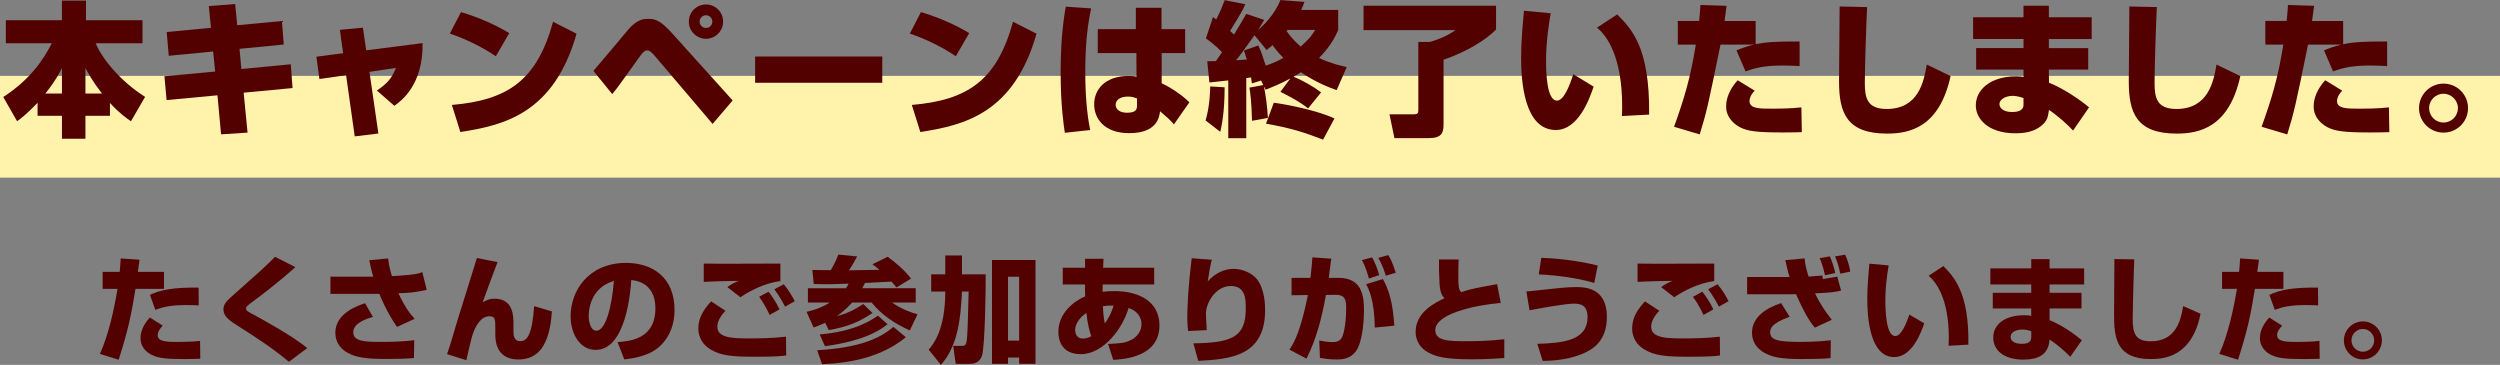
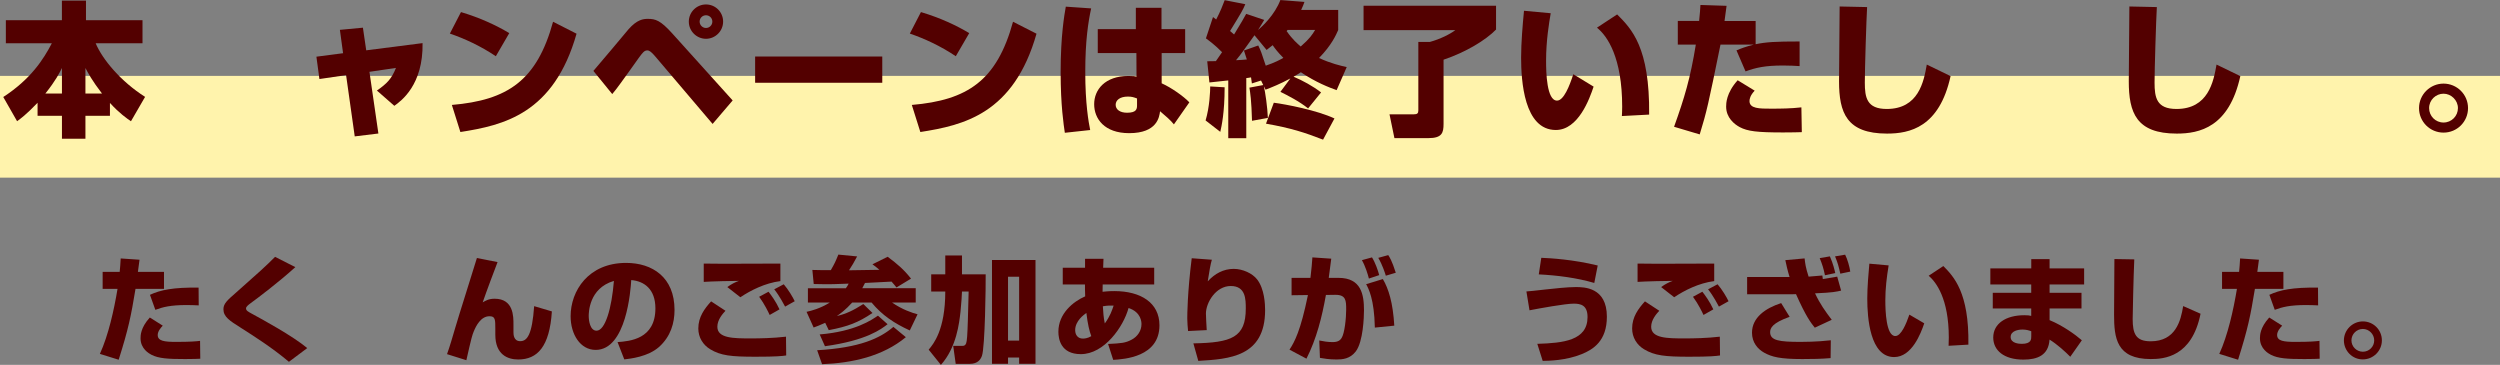
<svg xmlns="http://www.w3.org/2000/svg" id="_レイヤー_2" data-name="レイヤー 2" viewBox="0 0 589.67 86.06">
  <rect x="0" y="0" width="589.67" height="86.06" fill="#808080" stroke="none" />
  <defs>
    <style>
      .cls-1 {
        fill: #530000;
      }

      .cls-1, .cls-2 {
        stroke-width: 0px;
      }

      .cls-2 {
        fill: #fff3ac;
      }
    </style>
  </defs>
  <g id="design_front">
    <rect class="cls-2" y="17.9" width="589.67" height="24" />
    <g>
      <path class="cls-1" d="m32.91,61.26c-.08.73-.11.94-.38,2.86h6.15v4.02h-6.72c-1.05,6.37-1.65,9.39-3.97,16.71l-4.43-1.38c2-4.35,3.35-10.42,4.16-15.33h-3.51v-4.02h4.02c.11-1,.16-1.75.24-3.16l4.43.3Zm5.48,15.55c-.46.49-1.19,1.32-1.19,2.21,0,1.43,1.62,1.62,4.32,1.62,3.48,0,4.7-.13,5.67-.24l.05,4.21c-.7.03-1.46.08-3.59.08-4.05,0-6.21-.14-7.91-1-.59-.3-2.59-1.43-2.59-3.89,0-.65,0-2.51,2.19-4.91l3.05,1.92Zm8.48-4.78c-.84-.03-1.65-.08-2.86-.08-3.83,0-5.64.49-7.37,1.13l-1.27-3.54c2.48-1.16,5.51-1.78,11.47-1.7l.03,4.18Z" />
      <path class="cls-1" d="m68.14,85.33c-4-3.35-7.96-5.86-11.42-8.07-2.56-1.62-4.02-2.54-4.02-4.32,0-1.32.89-2.11,3.08-4.02,5.02-4.43,7.05-6.26,9.1-8.34l4.78,2.43c-4,3.62-8.83,7.26-10.58,8.53-.46.35-1.05.78-1.05,1.19,0,.54.49.78,1.38,1.27,2.54,1.38,9.58,5.21,13.06,8.1l-4.32,3.24Z" />
-       <path class="cls-1" d="m91.55,60.96c.13,1.13.24,1.97.89,4.18,5.29-.32,5.91-.51,7.18-.94l1.03,4.16c-3.13.7-4.54.73-6.67.81,1.7,3.7,3.08,5.21,3.83,6.02l-4.16,1.92c-2.32-3.29-3.83-6.91-4.18-7.8h-11.53v-4.05h10.1c-.49-1.62-.73-2.86-.94-3.89l4.45-.41Zm-3.59,13.79c-1.4.4-4.64,1.4-4.64,3.62s2.81,2.27,6.99,2.27c3.81,0,5.83-.22,7.4-.4l-.08,4.21c-1.86.16-3.89.22-6.34.22-5.51,0-7.48-.46-9.34-1.48-1.43-.78-2.86-2.32-2.86-4.7,0-4.7,5.51-6.48,7.02-6.96l1.86,3.24Z" />
      <path class="cls-1" d="m117.36,61.82c-.38.94-2.73,7.21-3.51,9.5.65-.38,1.4-.86,2.81-.86,4.48,0,4.45,4.16,4.45,6.07v1.78c0,.49,0,2.16,1.59,2.16,1.67,0,2.81-1.54,3.29-8.26l4.18,1.24c-.54,8.34-3.43,11.34-7.94,11.34-2.54,0-5.4-1.19-5.4-5.83v-1.32c0-2.29,0-3.05-1.38-3.05-2.02,0-3.16,2.24-3.72,3.62-.35.89-.46,1.13-1.73,6.75l-4.56-1.43c.59-1.59,1.4-4.37,1.89-6.05.76-2.65,4.45-14.25,5.16-16.63l4.86.97Z" />
      <path class="cls-1" d="m145.66,80.69c2.92-.22,8.93-.7,8.93-7.96,0-4.51-2.62-6.42-5.7-6.67-.13,2.35-1.16,16.47-8.39,16.47-3.64,0-5.91-3.7-5.91-7.94,0-5.97,4.18-12.58,13.09-12.58,6.21,0,11.42,3.4,11.42,11.09,0,3.08-.89,6.26-3.67,8.75-2.64,2.32-6.75,2.75-8.18,2.92l-1.59-4.08Zm-6.8-6.15c0,1.03.3,3.46,1.84,3.46,2.05,0,3.59-5.29,4.1-11.74-5.94,1.73-5.94,7.61-5.94,8.29Z" />
      <path class="cls-1" d="m171.12,73.29c-.67.73-1.92,2.13-1.92,3.78,0,2.73,3.83,2.75,7.88,2.75,2.11,0,5.21-.05,8.31-.41l.05,4.43c-1,.14-2.24.3-7.29.3-5.7,0-8.15-.27-10.61-1.75-1.73-1.03-2.83-2.81-2.83-4.91,0-2.73,1.46-4.67,3.02-6.4l3.37,2.21Zm12.96-6.99c-3.64.46-7.07,2.21-9.45,3.81l-3.08-2.4c1.05-.76,1.83-1.13,2.73-1.46-.57-.03-7.02.13-8.29.24v-4.32c2.86.08,15.49,0,18.08,0v4.13Zm-2.54,7.99c-.27-.59-1.19-2.54-2.48-4.29l2.21-1.19c.67.86,1.75,2.32,2.59,4.16l-2.32,1.32Zm3.64-1.97c-.22-.4-1.3-2.51-2.56-4.08l2.24-1.19c1.08,1.24,2.16,3.08,2.59,4l-2.27,1.27Z" />
      <path class="cls-1" d="m199.52,67.98c.3-.43.49-.73.65-1.08-2.86.14-4.91.14-5.43.14-1.3,0-2.16-.03-2.81-.05l-.32-3.32c.62.05,3.67.05,4.35.05.92-1.59,1.11-2.02,1.78-3.67l4.43.43c-.84,1.59-1.13,2.05-1.92,3.27,1,0,5.86-.08,7.18-.11-.54-.49-1.03-.84-1.65-1.3l3.59-1.78c2.32,1.73,3.86,3.05,5.51,5.16l-3.43,2.08c-.35-.43-.62-.78-1.16-1.38-.89.05-5.29.27-6.26.32-.16.32-.27.54-.65,1.24h12.61v3.37h-5.59c2.38,1.67,4.86,2.48,6.02,2.78l-1.83,3.81c-3.64-1.67-6.51-3.56-9.02-6.59h-4.56c-1.57,1.75-2.86,2.67-3.62,3.19,2.16-.51,3.86-1.3,6.24-2.83l2.16,2.11c-3.4,2.29-5.8,3.19-10.31,4.05l-.84-1.73c-1.46.65-1.97.84-2.73,1.11l-1.67-3.7c1.11-.24,3.18-.76,5.48-2.19h-5.16v-3.37h8.96Zm14.14,11.55c-5.48,4.53-12.66,6.1-19.76,6.37l-1.16-3.29c10.12-.59,14.85-2.83,17.98-5.51l2.94,2.43Zm-4.32-3.05c-1.46,1.13-4.91,3.83-14.76,5.18l-1.24-2.78c8.42-.7,12.33-3.46,13.74-4.43l2.27,2.02Z" />
      <path class="cls-1" d="m219.05,82.47c1.08-1.3,3.91-4.59,3.91-13.71h-3.32v-4.05h3.32v-4.45h3.94v4.45h5.59c.03,2.46-.14,17.22-.89,19.25-.3.78-.94,1.86-2.86,1.86h-3.32l-.59-4.24h2.13c.27,0,.41-.03.54-.11.65-.43.67-.84.97-12.71h-1.57c-.03.78-.13,2.67-.35,4.78-.3,2.62-.92,8.39-4.62,12.52l-2.89-3.59Zm14.93-21.14h10.26v24.48h-3.86v-1.48h-2.62v1.48h-3.78v-24.48Zm3.78,3.94v15.06h2.62v-15.06h-2.62Z" />
      <path class="cls-1" d="m255.93,61.04h4.35l-.08,2.11h12.04v3.94h-12.15c-.03.51-.03,1.19-.03,1.73.51-.05,1.4-.16,2.78-.16,6.24,0,10.64,2.75,10.64,8.07,0,7.48-8.31,7.99-10.91,8.15l-1.21-3.75c3.13-.16,4.08-.22,5.59-1.03,1.32-.7,2.29-2.05,2.29-3.64,0-.38,0-2.81-3.05-3.81-1.21,4.43-5.72,10.88-11.26,10.88-4.78,0-5.29-3.64-5.29-5.29,0-4.26,3.46-7.1,6.32-8.34-.05-1.4-.05-2.21-.05-2.81h-5.24v-3.94h5.26v-2.11Zm.32,12.77c-.59.43-2.65,1.86-2.65,4.08,0,.32.08,1.97,1.86,1.97.27,0,1.03-.03,1.94-.57-.46-1.24-.84-2.81-1.16-5.48Zm6.42-1.73c-.67-.03-1.4-.03-2.54.16.08,1.35.16,2.67.46,4.05,1.27-1.75,1.7-3.08,2.08-4.21Z" />
      <path class="cls-1" d="m285.84,61.26c-.3.97-.57,2.51-.97,5.1,1.65-1.81,3.7-2.94,6.13-2.94,2.11,0,4.4,1.05,5.51,2.48,1.75,2.24,1.89,5.86,1.89,7.26,0,11.04-8.53,11.53-15.76,11.96l-1.16-4.13c9.02-.16,12.36-1.4,12.36-8.21,0-2.16,0-5.32-3.54-5.32s-5.86,3.94-5.86,6.51c0,.51.13,3.08.19,3.89l-4.4.22c-.08-.76-.19-2.16-.19-2.97,0-.76.03-6.13,1.05-14.2l4.75.35Z" />
      <path class="cls-1" d="m314,61.01c-.13,1.05-.27,2.21-.59,4.53h2.32c5.37,0,5.99,3.99,5.99,7.64,0,1.54-.19,7.4-1.92,9.69-1.38,1.81-3.19,1.92-4.56,1.92-1.78,0-2.97-.22-3.91-.38l-.16-4.1c1,.19,1.94.38,3.16.38,1.35,0,1.81-.51,2.08-.92.76-1.11,1.11-4.8,1.11-6.75,0-2.16-.05-3.51-2.62-3.48l-2.16.03c-.92,5.18-2.21,10.34-4.59,15.03l-4-2.13c1.19-1.81,2.62-4.45,4.35-12.88l-3.86.05v-4.1h4.45c.24-1.97.38-3.56.46-4.83l4.45.3Zm8.88,4.7c-.24-.97-.84-2.94-1.65-4.35l2.38-.65c.78,1.24,1.43,3.13,1.7,4.18l-2.43.81Zm1.4,11.55c-.13-6.75-1.51-9.23-2.05-10.23l3.94-1.21c1.35,2.29,2.38,5.56,2.7,10.99l-4.59.46Zm2.59-12.23c-.08-.3-.78-2.56-1.78-4.21l2.35-.65c.3.46.86,1.27,1.78,4.16l-2.35.7Z" />
-       <path class="cls-1" d="m344.05,61.2c-.05,1.27-.08,2.21-.08,3.54,0,2.73.05,3.51.67,4.16,2.38-.76,2.86-.84,8.48-1.89l.86,4.43c-6.53.59-15.44,2.65-15.44,6.42,0,2.56,3.16,2.62,7.34,2.62,2.08,0,5.37-.05,8.94-.46v4.43c-1.62.11-4.13.3-7.72.3-6.45,0-8.48-.7-10.15-1.57-1.97-1.03-3.05-2.83-3.05-4.89,0-4.72,4.72-6.96,6.8-7.94-.38-.43-1.03-1.13-1.16-3.43-.13-2.19-.13-3.67-.13-5.72h4.64Z" />
      <path class="cls-1" d="m362.6,81.1c6.15-.19,11.85-.78,11.85-6.32,0-2.83-1.65-3.16-3.27-3.16-1.97,0-8.15,1.13-10.42,1.57l-.73-4.45c1.05-.08,1.62-.13,4.48-.46,2.02-.22,5.18-.57,7.13-.57s7.37,0,7.37,6.99c0,5.72-3.21,7.72-5.94,8.83-3.72,1.51-7.72,1.57-9.2,1.59l-1.27-4.02Zm13.44-14.36c-4.1-1.21-8.8-1.81-13.09-2.02l.59-3.91c2.13.08,7.45.38,13.31,1.81l-.81,4.13Z" />
      <path class="cls-1" d="m391.38,73.29c-.67.73-1.92,2.13-1.92,3.78,0,2.73,3.83,2.75,7.88,2.75,2.11,0,5.21-.05,8.31-.41l.05,4.43c-1,.14-2.24.3-7.29.3-5.7,0-8.15-.27-10.61-1.75-1.73-1.03-2.83-2.81-2.83-4.91,0-2.73,1.46-4.67,3.02-6.4l3.37,2.21Zm12.96-6.99c-3.64.46-7.07,2.21-9.45,3.81l-3.08-2.4c1.05-.76,1.83-1.13,2.73-1.46-.57-.03-7.02.13-8.29.24v-4.32c2.86.08,15.49,0,18.08,0v4.13Zm-2.54,7.99c-.27-.59-1.19-2.54-2.48-4.29l2.21-1.19c.67.86,1.75,2.32,2.59,4.16l-2.32,1.32Zm3.64-1.97c-.22-.4-1.3-2.51-2.56-4.08l2.24-1.19c1.08,1.24,2.16,3.08,2.59,4l-2.27,1.27Z" />
      <path class="cls-1" d="m425.65,60.96c.13,1.16.24,2.11.94,4.29,1.94-.14,2.48-.19,3.24-.27,0,.08.11.59.11.84l3.4-.57.92,3.29c-.97.24-2,.49-6.15.65,1.16,2.48,2.4,4.21,3.94,6.24l-4,1.86c-.89-1.11-2.08-2.62-4.43-7.91-.32.03-.84.03-1.03.03h-10.5v-4.08h10.01c-.49-1.57-.78-2.94-1-3.97l4.54-.41Zm-3.54,13.77c-4.13,1.46-4.59,2.7-4.59,3.62,0,1.97,2.11,2.29,7.21,2.29.46,0,3.91,0,7.1-.38l-.05,4.21c-2.21.19-4.45.22-6.69.22-5.21,0-7.15-.49-8.99-1.51-1.51-.84-2.86-2.4-2.86-4.7,0-3.59,3.19-5.8,6.88-6.99l2,3.24Zm8.34-9.8c-.35-1.7-.65-2.59-1.24-4.05l2.4-.41c.76,1.67,1.16,3.43,1.27,3.94l-2.43.51Zm3.62-.38c-.41-1.81-.59-2.51-1.24-4.08l2.38-.4c.54,1.05,1.05,2.86,1.21,3.99l-2.35.49Z" />
      <path class="cls-1" d="m445.47,62.61c-.46,2.78-.78,5.45-.78,8.26,0,2.46.19,8.39,2.35,8.39,1.38,0,2.56-2.83,3.32-5.05l3.51,2.05c-.81,2.38-2.92,7.96-7.1,7.96-5.7,0-6.34-9.26-6.34-13.77,0-2.78.3-6.1.49-8.26l4.56.41Zm14.14,18.95c.03-.54.05-1.11.05-1.94,0-9.2-3.02-13.12-4.75-14.58l3.46-2.29c2.43,2.46,6.1,6.21,5.91,18.54l-4.67.27Z" />
      <path class="cls-1" d="m479.11,63.31v-2.19h4.32v2.19h8.15v3.78h-8.15v1.97h7.53v3.7h-7.53v2.75c3.1,1.27,6.1,3.43,7.61,4.75l-2.73,3.89c-1.08-1.11-3.05-2.92-4.89-4.05-.24,3.73-2.89,4.72-6.18,4.72-4.59,0-7.1-2.19-7.1-5.21,0-3.27,2.97-5.26,7.34-5.26.89,0,1.19.05,1.62.16v-1.75h-9.07v-3.7h9.07v-1.97h-9.64v-3.78h9.64Zm0,14.82c-.51-.19-1.16-.4-2.08-.4-1,0-2.78.32-2.78,1.75,0,1.51,2,1.62,2.62,1.62,2.27,0,2.24-1.11,2.24-1.78v-1.19Z" />
      <path class="cls-1" d="m503.41,61.18c-.19,4.02-.38,13.25-.38,14.06,0,3.48.73,5.26,4.24,5.26,5.88,0,7.1-4.78,7.67-8.31l4.1,1.81c-2.05,10.23-8.66,10.69-11.74,10.69-8.1,0-8.66-4.97-8.66-10.5,0-2.05.08-11.2.08-13.09l4.7.08Z" />
      <path class="cls-1" d="m532.81,61.26c-.08.73-.11.94-.38,2.86h6.15v4.02h-6.72c-1.05,6.37-1.65,9.39-3.97,16.71l-4.43-1.38c2-4.35,3.35-10.42,4.16-15.33h-3.51v-4.02h4.02c.11-1,.16-1.75.24-3.16l4.43.3Zm5.48,15.55c-.46.49-1.19,1.32-1.19,2.21,0,1.43,1.62,1.62,4.32,1.62,3.48,0,4.7-.13,5.67-.24l.05,4.21c-.7.03-1.46.08-3.59.08-4.05,0-6.21-.14-7.91-1-.59-.3-2.59-1.43-2.59-3.89,0-.65,0-2.51,2.19-4.91l3.05,1.92Zm8.48-4.78c-.84-.03-1.65-.08-2.86-.08-3.83,0-5.64.49-7.37,1.13l-1.27-3.54c2.48-1.16,5.51-1.78,11.47-1.7l.03,4.18Z" />
      <path class="cls-1" d="m561.81,80.29c0,2.46-2.02,4.48-4.48,4.48-2.48.03-4.48-2.02-4.48-4.48s2.02-4.48,4.48-4.48,4.48,1.97,4.48,4.48Zm-7.18,0c0,1.46,1.21,2.67,2.7,2.67s2.67-1.21,2.67-2.67-1.21-2.7-2.67-2.7-2.7,1.19-2.7,2.7Z" />
    </g>
    <g>
      <path class="cls-1" d="m8.86,24.24c-2.62,2.75-4.08,3.81-4.83,4.35l-3.26-5.71c6.49-4.22,9.48-8.87,11.46-12.68H1.38v-5.44h13.22V.14h5.68v4.62h13.33v5.44h-11.05c1.63,3.88,5.98,9.04,11.66,12.65l-3.33,5.75c-.99-.68-2.69-1.84-4.96-4.32v3.03h-5.78v5.41h-5.54v-5.41h-5.75v-3.06Zm5.75-2.18v-6.02c-.58,1.16-1.46,2.96-3.91,6.02h3.91Zm9.45,0c-2.31-2.99-3.3-4.86-3.91-6.02v6.02h3.91Z" />
-       <path class="cls-1" d="m49.25,1.43l6.22-.48.48,5,10.54-.99.44,5.54-10.44,1.02.44,4.76,11.66-1.12.41,5.61-11.53,1.09.92,9.42-6.25.41-.85-9.21-12,1.12-.51-5.61,11.97-1.12-.48-4.73-10.47,1.02-.48-5.61,10.44-.99-.51-5.13Z" />
+       <path class="cls-1" d="m49.25,1.43Z" />
      <path class="cls-1" d="m80.16,7.04l5.44-.51.78,5.34,13.29-1.7c.17,9.86-5.03,13.63-6.66,14.79l-4.11-3.6c2.31-1.6,3.5-2.79,4.49-5.34l-6.25.92,2.11,14.55-5.58.68-2.04-14.45-6.29.92-.71-5.27,6.29-.82-.75-5.51Z" />
      <path class="cls-1" d="m116.95,13.26c-3.64-2.45-7.45-4.18-10.84-5.34l2.62-5.07c4.55,1.36,8.33,3.13,11.39,4.96l-3.16,5.44Zm-10.37,11.49c13.12-1.12,20.06-5.71,23.87-19.62l5.54,2.82c-5.37,18.9-17.2,21.59-27.4,23.19l-2.01-6.39Z" />
      <path class="cls-1" d="m139.96,16.73c1.36-1.53,7.11-8.43,8.29-9.83,2.04-2.31,3.5-2.45,4.56-2.45,1.8,0,2.96.34,5.75,3.43l14.25,15.81-4.73,5.54-13.46-15.84c-.95-1.12-1.43-1.5-1.94-1.5-.71,0-1.09.51-2.04,1.8-.68.95-3.74,5.27-4.39,6.12-.65.92-1.05,1.39-1.84,2.38l-4.45-5.47Zm30.6-11.63c0,2.24-1.84,4.05-4.04,4.05s-4.05-1.8-4.05-4.05,1.84-4.05,4.05-4.05,4.04,1.77,4.04,4.05Zm-5.54,0c0,.82.68,1.5,1.5,1.5s1.5-.68,1.5-1.5-.65-1.5-1.5-1.5-1.5.68-1.5,1.5Z" />
      <path class="cls-1" d="m208.1,13.33v6.19h-29.99v-6.19h29.99Z" />
      <path class="cls-1" d="m225.44,13.26c-3.64-2.45-7.45-4.18-10.84-5.34l2.62-5.07c4.55,1.36,8.33,3.13,11.39,4.96l-3.16,5.44Zm-10.37,11.49c13.12-1.12,20.06-5.71,23.87-19.62l5.54,2.82c-5.37,18.9-17.2,21.59-27.4,23.19l-2.01-6.39Z" />
      <path class="cls-1" d="m257.37,1.97c-.68,3.16-1.39,7.58-1.39,15.03s.78,11.8,1.16,13.67l-5.98.65c-.27-1.87-.99-6.43-.99-14.28,0-8.6.88-13.56,1.22-15.47l5.98.41Zm10.54,4.9V1.84h6.05v5.03h5.58v5.64h-5.54v7.14c2.35,1.05,5.2,3.09,6.53,4.49l-3.64,5.2c-.27-.34-.95-1.09-1.43-1.5-1.33-1.16-1.46-1.29-1.84-1.6-.17,1.33-.65,5.17-7.28,5.17-5.88,0-8.26-3.43-8.26-6.83s2.52-6.66,8.09-6.66c1.16,0,1.53.07,1.9.17l-.03-5.58h-9.11v-5.64h8.98Zm.27,16.35c-.75-.27-1.19-.44-2.14-.44-1.9,0-2.89.85-2.89,1.94s.99,1.87,2.69,1.87c2.35,0,2.35-.99,2.35-1.87v-1.5Z" />
      <path class="cls-1" d="m288.85,20.6c0,5.98-.71,9.11-1.02,10.5l-3.47-2.69c.95-3.16,1.09-6.94,1.09-8.02l3.4.2Zm8.57-1.6l-2.14.68c-.07-.58-.14-.95-.2-1.43-.44.07-.71.14-1.12.17v14.18h-4.25v-13.63c-.71.07-3.98.44-4.45.48l-.51-5c.68,0,.82,0,2.04-.03.31-.44,1.02-1.46,1.46-2.11-1.77-1.8-3.09-2.72-3.81-3.26l1.67-5.03c.41.31.54.41.75.58.95-1.8,1.63-3.54,2.01-4.56l4.86.95c-.61,1.43-.82,1.8-3.6,6.32.17.14.24.2.95.82,1.7-2.75,2.35-3.94,2.86-4.86l4.25,1.43c-.44.71-.71,1.22-1.46,2.38,1.12-.95,3.94-3.6,5.27-7.07l5.68.44c-.24.68-.37,1.02-.78,1.9h8.74v4.73c-.51,1.16-1.53,3.54-4.52,6.6,2.79,1.29,5,1.8,6.53,2.14l-2.38,5.44c-1.7-.61-4.86-1.8-8.43-4.22-.41.27-.78.51-1.73,1.05,2.04.85,4.62,2.24,6.49,3.71l-3.06,3.77c-2.11-1.7-4.96-3.13-6.53-3.91l2.35-3.16c-2.48,1.33-4.32,2.07-5.85,2.65l-.41-.82c.34,1.39.85,4.96.95,7.48l-3.74.68c-.14-4.93-.41-6.49-.61-7.82l3.26-.61-.51-1.05Zm-1.53-10.68c-2.96,4.15-3.13,4.39-4.35,5.88.68-.03,1.94-.1,2.55-.17-.27-.88-.44-1.39-.68-2.11l3.37-1.19c.65,1.33.75,1.67,1.77,4.76,2.21-.75,3.37-1.39,4.15-1.84-1.39-1.39-2.07-2.35-2.52-2.99-.41.34-.71.58-1.43,1.12l-2.86-3.47Zm4.56,15.91c2.86.37,10.17,1.77,14.31,3.71l-2.69,5c-4.39-1.7-7.51-2.72-13.46-3.77l1.84-4.93Zm3.26-17.17c-.07.07-.14.17-.24.27,1.43,2.04,2.58,2.99,3.33,3.64,2.14-1.87,2.75-2.82,3.4-3.91h-6.49Z" />
      <path class="cls-1" d="m321.63,1.36h31.24v5.61c-2.41,2.48-7.11,5.34-12.38,7.11v15.13c0,2.11-.34,3.37-3.6,3.37h-7.99l-1.16-5.61h5.68c.92,0,1.12-.27,1.12-.95V9.89h2.72c2.48-.68,4.76-1.84,6.02-2.79h-21.66V1.36Z" />
      <path class="cls-1" d="m365.76,3.13c-.37,2.21-1.09,6.39-1.09,11.22,0,2.72.14,9.38,2.58,9.38,1.6,0,2.96-3.5,3.84-6.22l4.79,2.92c-.95,2.86-3.6,10.23-8.91,10.23-7.51,0-8.19-11.63-8.19-17.07,0-3.54.37-7.82.68-11.05l6.29.58Zm16.79,24.24c.03-.61.07-1.22.07-2.18,0-11.59-3.47-16.69-5.95-18.66l4.76-3.13c3.4,3.4,7.72,7.75,7.55,23.63l-6.42.34Z" />
      <path class="cls-1" d="m407.24,1.39c-.2,1.63-.31,2.35-.48,3.57h7.34v5.47c2.48-.51,4.59-.65,10.37-.65v5.81c-1.22-.07-2.24-.14-3.91-.14-4.22,0-6.46.51-8.84,1.39l-2.14-4.96c1.16-.48,2.18-.88,4.08-1.36h-7.85c-2.89,14.18-3.23,15.74-4.9,21.18l-6.05-1.8c2.45-6.83,3.84-11.42,5.13-19.38h-4.25v-5.58h5.03c.2-1.94.24-2.52.31-3.77l6.15.2Zm6.63,19.99c-1.05,1.12-1.22,1.97-1.22,2.45,0,1.8,2.35,1.8,5.07,1.8,2.38,0,4.79-.03,7.17-.31l.1,5.85c-1.05.03-2.21.07-4.42.07-6.12,0-8.36-.27-10.23-1.26-1.26-.68-3.2-2.21-3.2-4.83,0-.71,0-3.2,2.72-6.22l4.01,2.45Z" />
      <path class="cls-1" d="m440.39,1.67c-.17,2.89-.54,14.58-.54,17.81,0,3.54.48,6.22,5.17,6.22,7.48,0,8.74-6.39,9.45-10.47l5.61,2.72c-2.65,12.1-9.66,13.56-14.99,13.56-9.55,0-11.32-4.93-11.32-12.34,0-2.79.14-15.13.14-17.64l6.49.14Z" />
-       <path class="cls-1" d="m477.28,4.08V1.36h5.98v2.72h10.1v5.13h-10.1v2.14h9.28v5.07h-9.28l.03,3.09c3.37,1.33,7.28,3.98,9.45,5.81l-3.77,5.47c-1.29-1.43-3.81-3.64-5.68-4.86l-.1.61c-.17.95-.27,1.94-1.63,3.06-.99.82-2.62,1.84-6.15,1.84-6.63,0-9.38-3.54-9.38-6.56,0-3.64,3.33-6.87,9.49-6.87.99,0,1.33.07,1.77.17v-1.77h-11.18v-5.07h11.18v-2.14h-11.9v-5.13h11.9Zm0,19.04c-1.43-.51-2.41-.51-2.58-.51-1.39,0-3.09.68-3.09,1.97,0,.37.24,1.84,3.09,1.84,2.58,0,2.58-1.36,2.58-1.77v-1.53Z" />
      <path class="cls-1" d="m508.73,1.67c-.17,2.89-.54,14.58-.54,17.81,0,3.54.48,6.22,5.17,6.22,7.48,0,8.74-6.39,9.45-10.47l5.61,2.72c-2.65,12.1-9.66,13.56-14.99,13.56-9.55,0-11.32-4.93-11.32-12.34,0-2.79.14-15.13.14-17.64l6.49.14Z" />
-       <path class="cls-1" d="m545.82,1.39c-.2,1.63-.31,2.35-.48,3.57h7.34v5.47c2.48-.51,4.59-.65,10.37-.65v5.81c-1.22-.07-2.24-.14-3.91-.14-4.22,0-6.46.51-8.84,1.39l-2.14-4.96c1.16-.48,2.18-.88,4.08-1.36h-7.85c-2.89,14.18-3.23,15.74-4.9,21.18l-6.05-1.8c2.45-6.83,3.84-11.42,5.13-19.38h-4.25v-5.58h5.03c.2-1.94.24-2.52.31-3.77l6.15.2Zm6.63,19.99c-1.05,1.12-1.22,1.97-1.22,2.45,0,1.8,2.35,1.8,5.07,1.8,2.38,0,4.79-.03,7.17-.31l.1,5.85c-1.05.03-2.21.07-4.42.07-6.12,0-8.36-.27-10.23-1.26-1.26-.68-3.2-2.21-3.2-4.83,0-.71,0-3.2,2.72-6.22l4.01,2.45Z" />
      <path class="cls-1" d="m582.13,25.5c0,3.2-2.58,5.78-5.78,5.78s-5.78-2.58-5.78-5.78,2.62-5.78,5.78-5.78,5.78,2.55,5.78,5.78Zm-9.18,0c0,1.87,1.5,3.4,3.4,3.4s3.4-1.53,3.4-3.4-1.6-3.4-3.4-3.4-3.4,1.46-3.4,3.4Z" />
    </g>
  </g>
</svg>